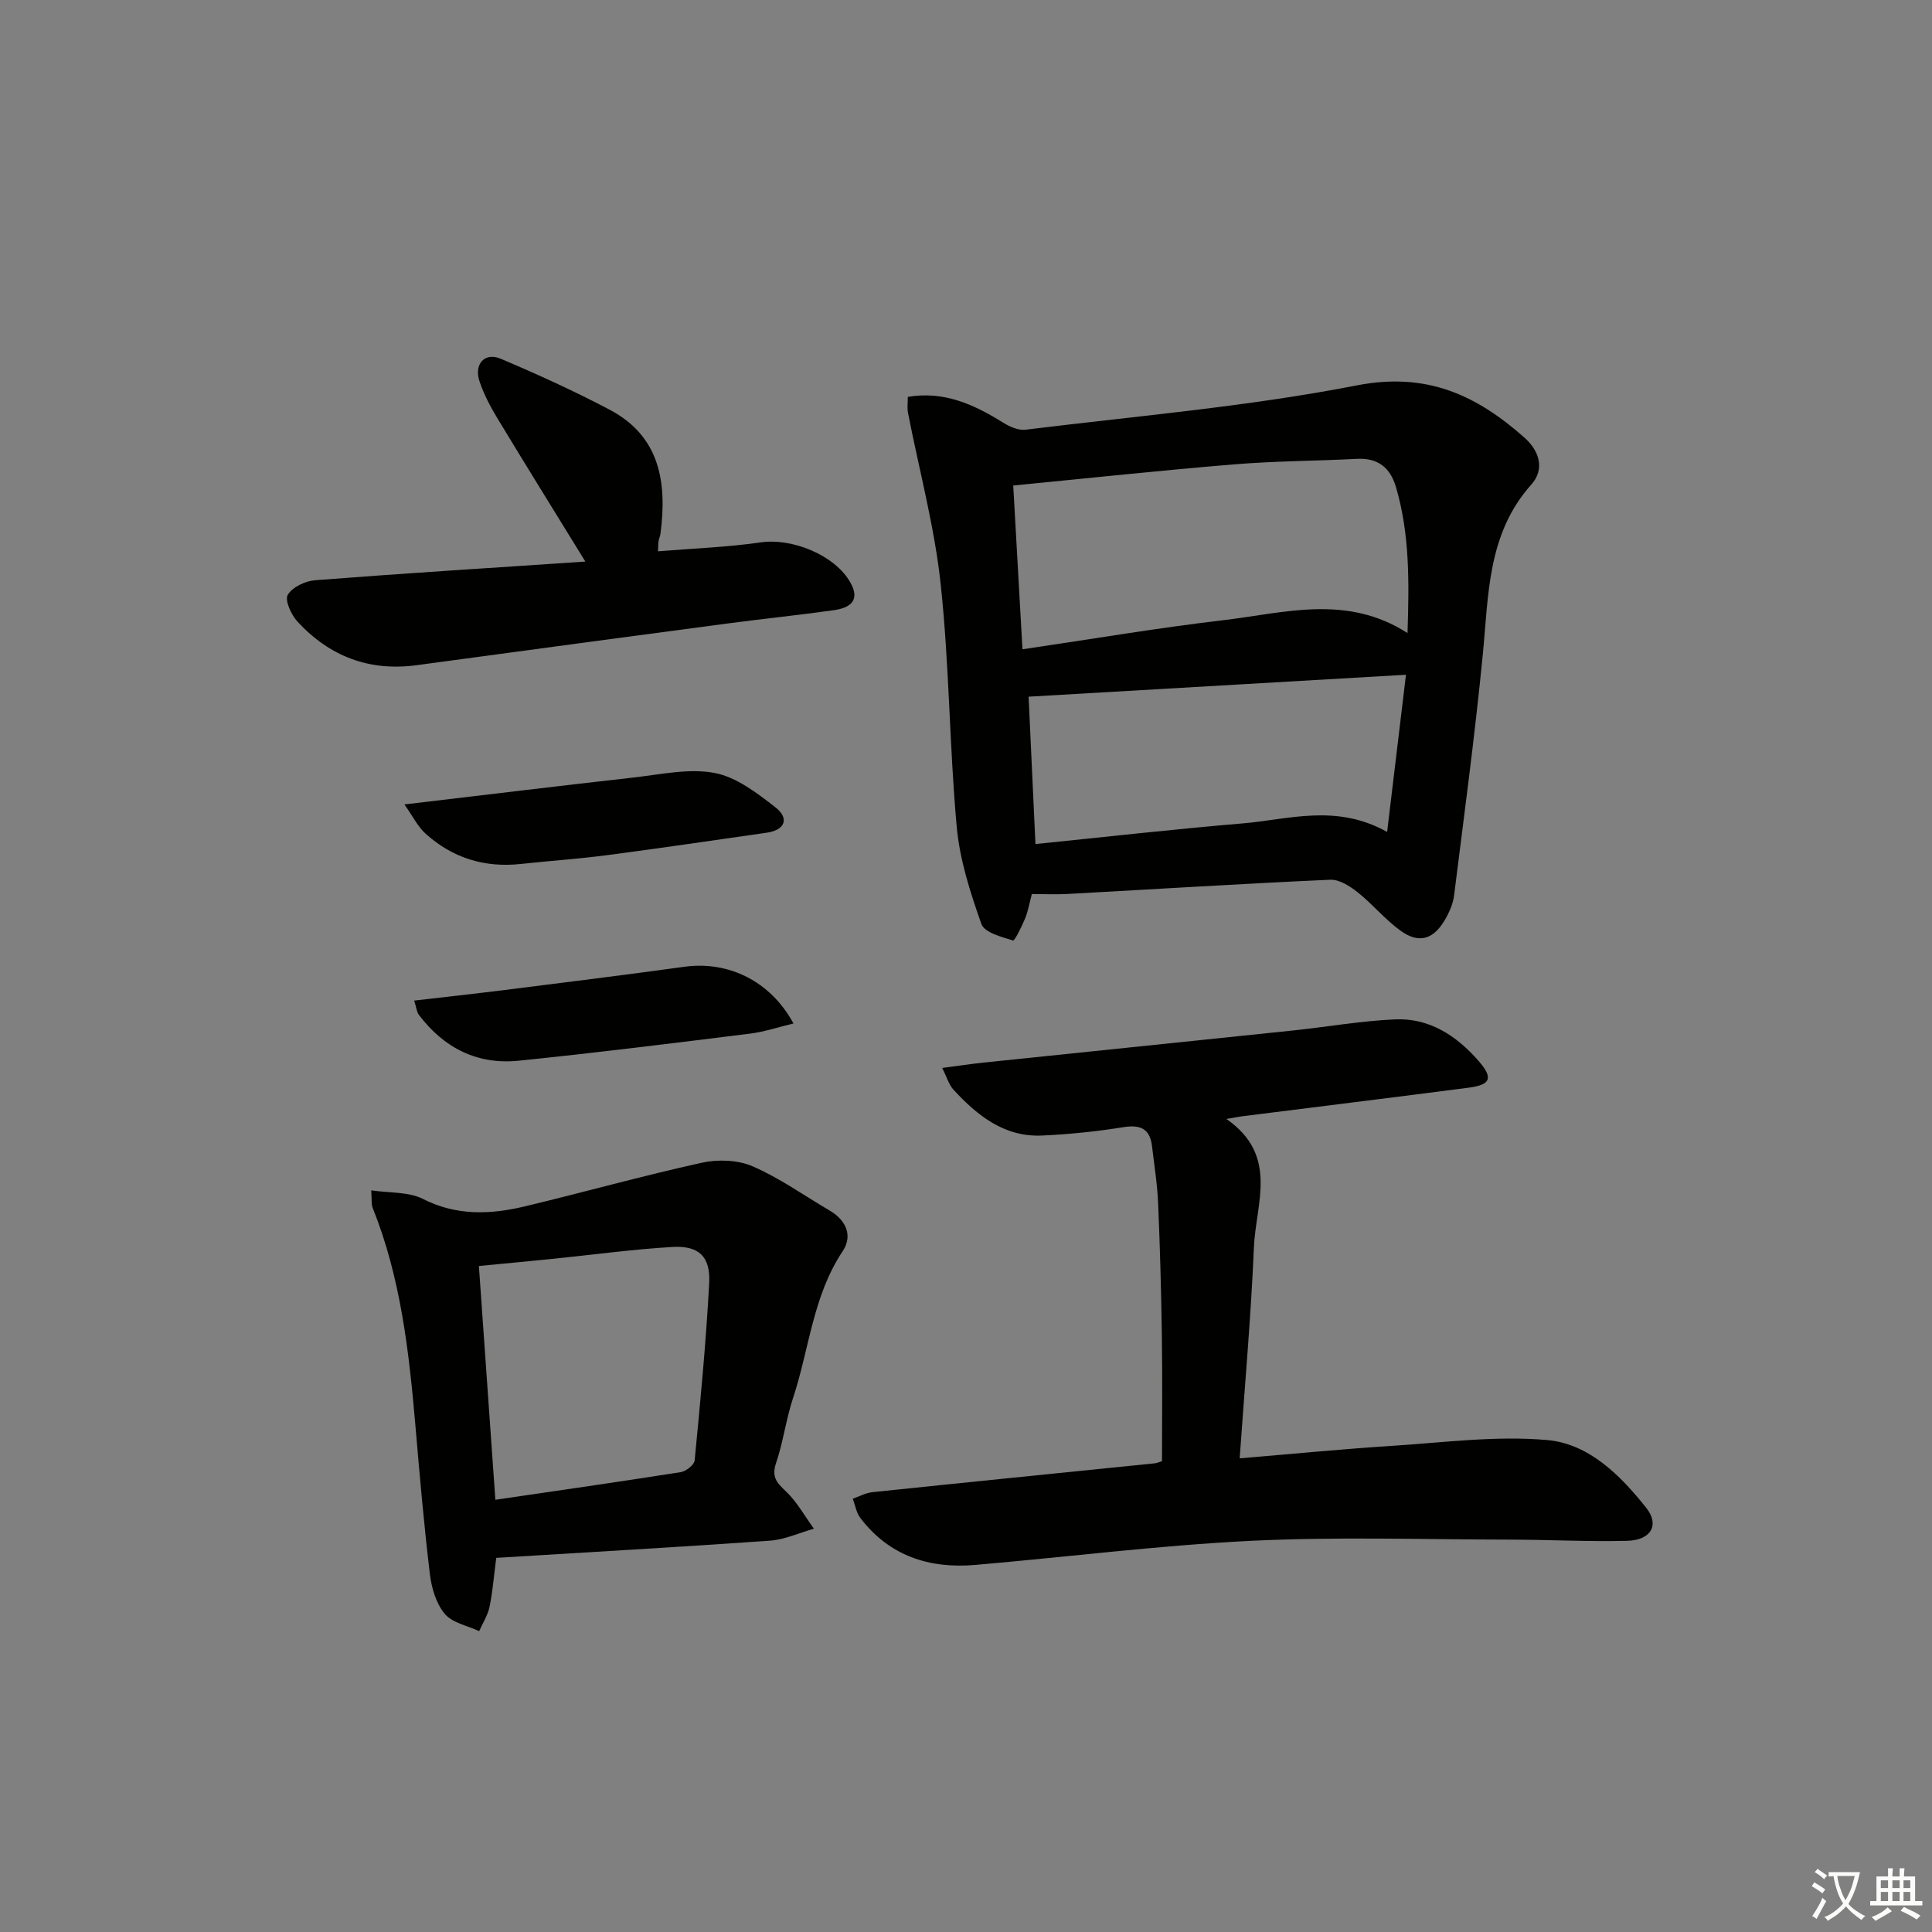
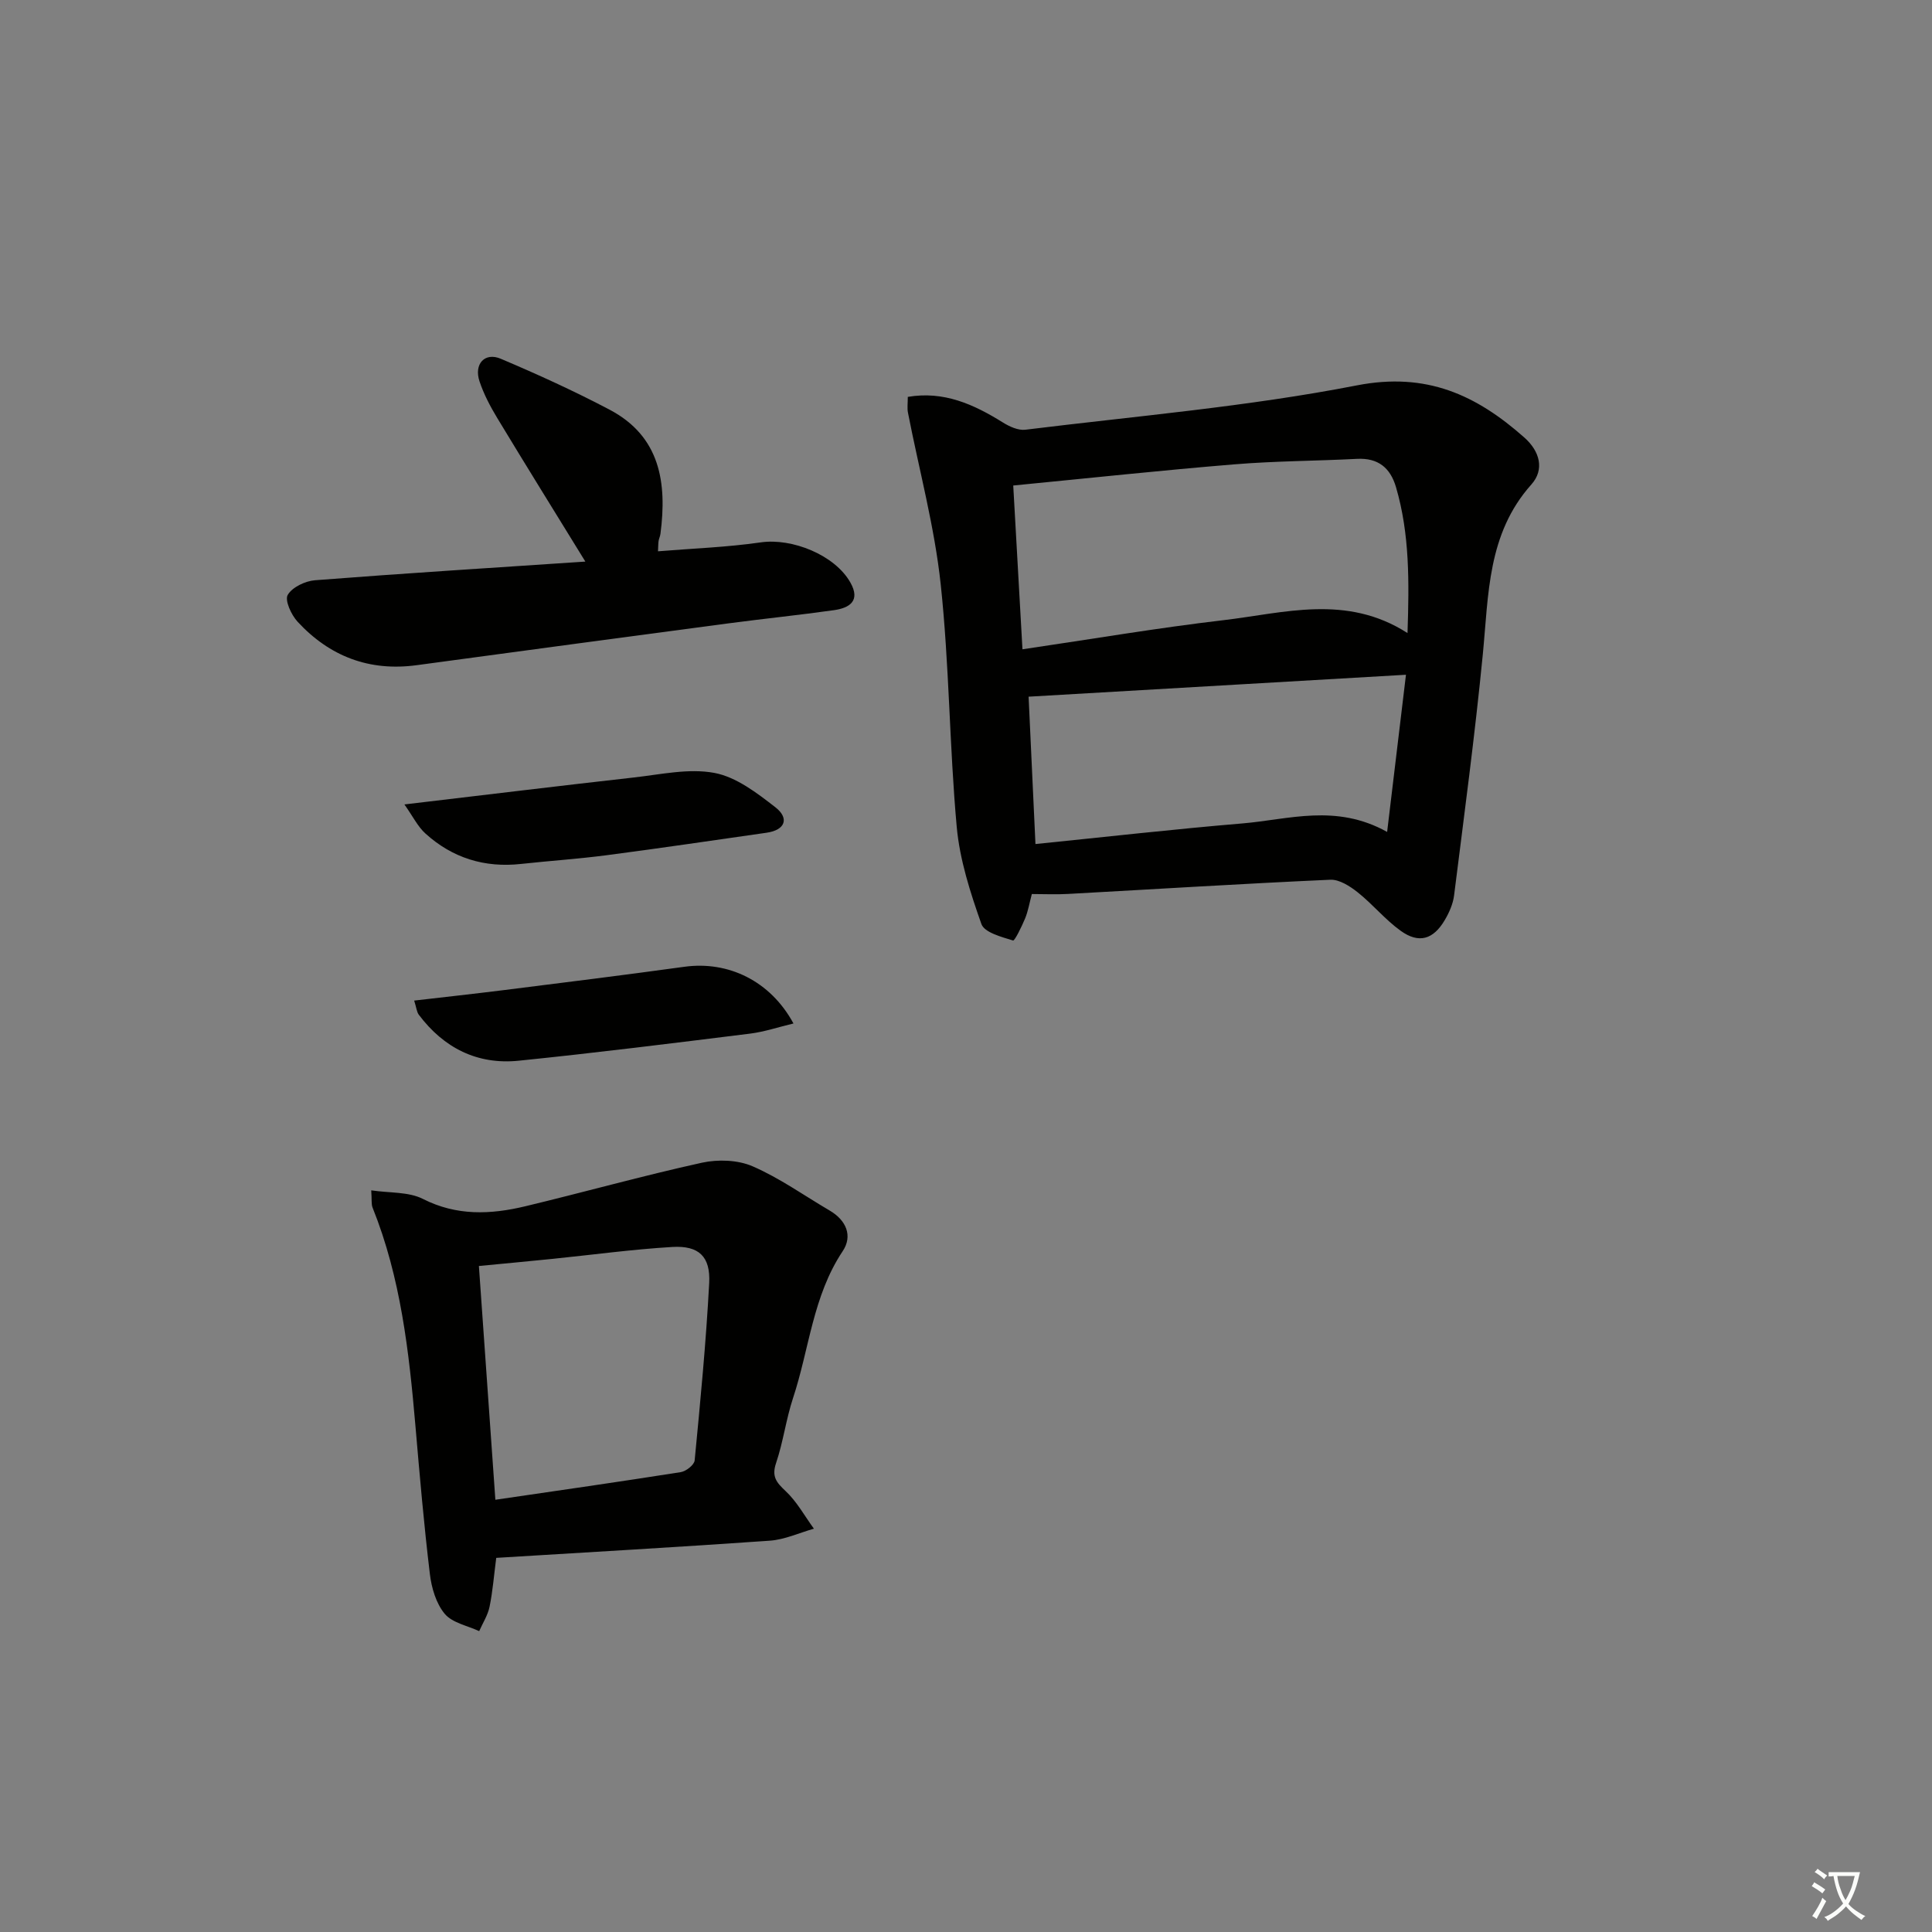
<svg xmlns="http://www.w3.org/2000/svg" enable-background="new 0 0 400 400" viewBox="0 0 400 400">
  <rect x="0" y="0" width="400" height="400" fill="#808080" stroke="none" />
  <path d="m377.9 391.2c-.2.3-.4.5-.6.8-.7-.6-1.4-1-2.2-1.5.2-.3.4-.5.5-.8.6.4 1.4.8 2.3 1.5zm-1.8 6.1c-.2-.2-.5-.4-.9-.6.4-.6.8-1.2 1.2-1.9s.7-1.3.9-1.9c.3.3.5.5.8.7-.7 1.3-1.4 2.6-2 3.7zm2.2-9c-.3.3-.5.5-.6.8-.6-.6-1.3-1.1-2-1.5.3-.3.5-.5.6-.7.6.5 1.3.9 2 1.4zm.3.2v-.9h2 4.5c-.3 1.3-.6 2.5-1 3.6s-.9 2.1-1.4 3c.4.5 1 1 1.6 1.4s1.2.8 1.9 1.1c-.3.2-.5.4-.8.8-.4-.3-1-.7-1.6-1.2s-1.2-1.1-1.6-1.6c-.5.6-1.1 1.1-1.7 1.6s-1.4.9-2.1 1.4c-.1-.3-.3-.5-.7-.8.6-.2 1.2-.5 1.9-1s1.4-1.1 2-1.8c-.5-.8-.9-1.6-1.2-2.5s-.6-2-.8-3.2c-.4.1-.7.1-1 .1zm2.5 2.7c.3 1 .7 1.7 1 2.2.3-.5.6-1.1 1-2s.6-1.9.9-3h-3.2-.4c.1.9.3 1.8.7 2.8z" fill="#fbfcfa" />
-   <path d="m396.5 388.5v1.5 3.6h1.5v.9c-.4 0-1 0-1.7 0h-7.9c-.5 0-.9 0-1.2 0v-.9h1.3v-3.5c0-.7 0-1.2 0-1.6h2.4c0-.8 0-1.4 0-1.7h1c0 .3-.1.8-.1 1.7h1.5c0-.8 0-1.4 0-1.7h1c0 .3-.1.9-.1 1.7zm-8.2 9.2c-.2-.3-.5-.5-.8-.8.8-.3 1.4-.6 1.9-.9s1-.7 1.4-1.1c.3.3.6.5.9.8-1.6 1-2.8 1.6-3.4 2zm2.6-6.8v-1.6h-1.5v1.6zm0 2.7v-1.9h-1.5v1.9zm2.4-2.7v-1.6h-1.5v1.6zm0 2.7v-1.9h-1.5v1.9zm.2 2 .7-.8c.4.2.9.5 1.6.8s1.3.7 1.8 1c-.3.3-.5.6-.8.8-.4-.3-1.5-1-3.3-1.8zm2-4.7v-1.6h-1.4v1.6zm0 2.7v-1.9h-1.4v1.9z" fill="#fbfcfa" />
  <g fill="#010100">
-     <path d="m187.95 82.17c7.46-1.27 13.65 1.54 19.67 5.29 1.36.85 3.18 1.69 4.67 1.51 22.91-2.83 46.01-4.77 68.63-9.18 14.43-2.81 24.73 1.99 34.66 10.78 3.25 2.87 4.23 6.65 1.47 9.74-9.12 10.21-8.84 22.78-10.05 35.17-1.63 16.68-3.86 33.29-5.95 49.92-.22 1.75-1.01 3.54-1.92 5.08-2.38 4.05-5.38 4.94-9.15 2.22-3.21-2.31-5.78-5.49-8.89-7.96-1.6-1.27-3.81-2.69-5.67-2.6-18.11.81-36.2 1.95-54.3 2.94-2.46.14-4.94.02-7.49.02-.51 1.93-.78 3.57-1.4 5.07-.69 1.66-2.15 4.66-2.49 4.55-2.38-.74-5.93-1.65-6.55-3.41-2.3-6.51-4.49-13.29-5.11-20.12-1.52-16.71-1.53-33.57-3.32-50.24-1.28-11.95-4.48-23.69-6.78-35.53-.18-.93-.03-1.93-.03-3.25zm21.83 18.35c.65 11.49 1.26 22.47 1.91 33.91 14.61-2.15 28.04-4.44 41.54-6.02 12.63-1.48 25.52-5.47 38.18 2.66.35-10.61.46-20.5-2.38-30.2-1.18-4.02-3.69-6.09-8.07-5.87-8.47.44-16.97.44-25.42 1.14-14.9 1.22-29.75 2.82-45.76 4.38zm81.31 39.18c-26.76 1.55-52.25 3.04-78.13 4.54.48 10.39.95 20.29 1.42 30.51 14.49-1.47 28.66-3.08 42.86-4.27 9.61-.81 19.35-4.14 29.95 1.76 1.33-11.13 2.56-21.37 3.9-32.54z" />
-     <path d="m240.58 302.52c0-8.68.1-17.3-.03-25.92-.13-9.15-.38-18.3-.77-27.44-.17-3.97-.8-7.92-1.27-11.87-.43-3.59-2.38-4.49-5.92-3.92-5.56.9-11.2 1.47-16.82 1.73-7.84.36-13.42-4.13-18.38-9.51-.92-1-1.31-2.48-2.32-4.48 3.39-.44 5.95-.84 8.53-1.11 21.31-2.22 42.63-4.4 63.93-6.63 7.1-.74 14.17-2 21.28-2.32s12.74 3.37 17.28 8.57c3.13 3.58 2.57 4.98-2.07 5.58-15.65 2.03-31.31 3.96-46.96 5.93-.61.08-1.22.21-3.15.54 10.91 7.56 6.08 17.53 5.7 26.54-.61 14.39-1.9 28.75-2.95 43.72 11.1-.92 21.3-1.93 31.53-2.58 10.72-.69 21.57-2.15 32.17-1.2 8.6.77 15.13 7.29 20.49 14.05 2.78 3.51 1 6.68-3.96 6.81-8.15.2-16.31-.24-24.47-.25-17.8-.03-35.63-.62-53.39.25-19.07.94-38.07 3.35-57.11 4.99-9.52.82-17.8-1.85-23.8-9.73-.83-1.09-1.06-2.64-1.56-3.98 1.35-.46 2.66-1.2 4.04-1.35 19.5-2.04 39.01-3.99 58.51-5.98.45-.05.9-.27 1.47-.44z" />
+     <path d="m187.95 82.17c7.46-1.27 13.65 1.54 19.67 5.29 1.36.85 3.18 1.69 4.67 1.51 22.91-2.83 46.01-4.77 68.63-9.18 14.43-2.81 24.73 1.99 34.66 10.78 3.25 2.87 4.23 6.65 1.47 9.74-9.12 10.21-8.84 22.78-10.05 35.17-1.63 16.68-3.86 33.29-5.95 49.92-.22 1.75-1.01 3.54-1.92 5.08-2.38 4.05-5.38 4.94-9.15 2.22-3.21-2.31-5.78-5.49-8.89-7.96-1.6-1.27-3.81-2.69-5.67-2.6-18.11.81-36.2 1.95-54.3 2.94-2.46.14-4.94.02-7.49.02-.51 1.93-.78 3.57-1.4 5.07-.69 1.66-2.15 4.66-2.49 4.55-2.38-.74-5.93-1.65-6.55-3.41-2.3-6.51-4.49-13.29-5.11-20.12-1.52-16.71-1.53-33.57-3.32-50.24-1.28-11.95-4.48-23.69-6.78-35.53-.18-.93-.03-1.93-.03-3.25m21.83 18.35c.65 11.49 1.26 22.47 1.91 33.91 14.61-2.15 28.04-4.44 41.54-6.02 12.63-1.48 25.52-5.47 38.18 2.66.35-10.61.46-20.5-2.38-30.2-1.18-4.02-3.69-6.09-8.07-5.87-8.47.44-16.97.44-25.42 1.14-14.9 1.22-29.75 2.82-45.76 4.38zm81.31 39.18c-26.76 1.55-52.25 3.04-78.13 4.54.48 10.39.95 20.29 1.42 30.51 14.49-1.47 28.66-3.08 42.86-4.27 9.61-.81 19.35-4.14 29.95 1.76 1.33-11.13 2.56-21.37 3.9-32.54z" />
    <path d="m102.74 322.54c-.47 3.58-.72 6.89-1.38 10.11-.36 1.76-1.41 3.38-2.15 5.06-2.44-1.14-5.56-1.71-7.13-3.58-1.79-2.14-2.74-5.38-3.08-8.25-1.23-10.2-2.11-20.44-2.99-30.68-1.33-15.38-3.04-30.67-8.87-45.17-.29-.72-.14-1.61-.28-3.58 3.85.57 7.73.27 10.69 1.77 7.01 3.56 14.03 3.24 21.19 1.53 12.21-2.93 24.31-6.32 36.57-9.02 3.33-.73 7.45-.59 10.51.74 5.6 2.43 10.67 6.06 15.97 9.17 3.44 2.02 4.79 5.26 2.67 8.42-6.18 9.26-6.91 20.25-10.27 30.39-1.45 4.39-2.03 9.07-3.51 13.45-.95 2.8.05 4.01 1.97 5.81 2.34 2.19 3.94 5.16 5.86 7.79-3.04.86-6.03 2.26-9.11 2.48-18.71 1.32-37.45 2.38-56.66 3.56zm-.18-12.03c13.12-1.92 25.76-3.73 38.38-5.72 1.1-.17 2.79-1.5 2.88-2.42 1.18-12.23 2.36-24.47 3.01-36.73.29-5.5-2.15-7.79-7.62-7.47-8.27.49-16.51 1.62-24.77 2.46-5.04.51-10.07.98-15.29 1.48 1.16 16.47 2.27 32.18 3.41 48.4z" />
    <path d="m121.19 116.27c-6.47-10.51-12.4-20.06-18.22-29.69-1.46-2.41-2.8-4.96-3.69-7.62-1.2-3.57 1.07-6.09 4.38-4.69 7.63 3.23 15.2 6.68 22.53 10.54 10.51 5.53 11.93 15.13 10.55 25.71-.06.49-.3.96-.38 1.45-.08.48-.07.98-.13 2.17 7.19-.59 14.3-.84 21.3-1.85 6.46-.93 15.31 2.61 18.53 8.31 2.14 3.78-.14 5.27-3.4 5.73-7.24 1.02-14.51 1.76-21.76 2.72-21.55 2.86-43.09 5.75-64.63 8.67-9.83 1.33-18.05-1.84-24.67-9.01-1.3-1.41-2.68-4.43-2.03-5.54.94-1.61 3.64-2.89 5.69-3.04 18.38-1.43 36.78-2.58 55.93-3.86z" />
    <path d="m83.73 166.55c16.86-1.99 32.16-3.86 47.49-5.58 5.55-.62 11.35-1.94 16.67-.95 4.53.84 8.83 4.15 12.65 7.12 2.85 2.21 2.15 4.7-1.84 5.27-11 1.57-21.98 3.2-33 4.64-5.92.78-11.89 1.17-17.83 1.82-7.54.83-14.19-1.23-19.78-6.29-1.59-1.43-2.58-3.51-4.36-6.03z" />
    <path d="m85.75 207.16c6.46-.75 12.48-1.41 18.49-2.16 12.49-1.57 24.99-3.12 37.46-4.84 9.07-1.25 17.8 2.92 22.58 11.74-3.15.75-6.02 1.73-8.98 2.1-15.96 1.98-31.92 3.98-47.92 5.61-8.55.87-15.5-2.64-20.67-9.52-.44-.59-.49-1.47-.96-2.93z" />
  </g>
</svg>